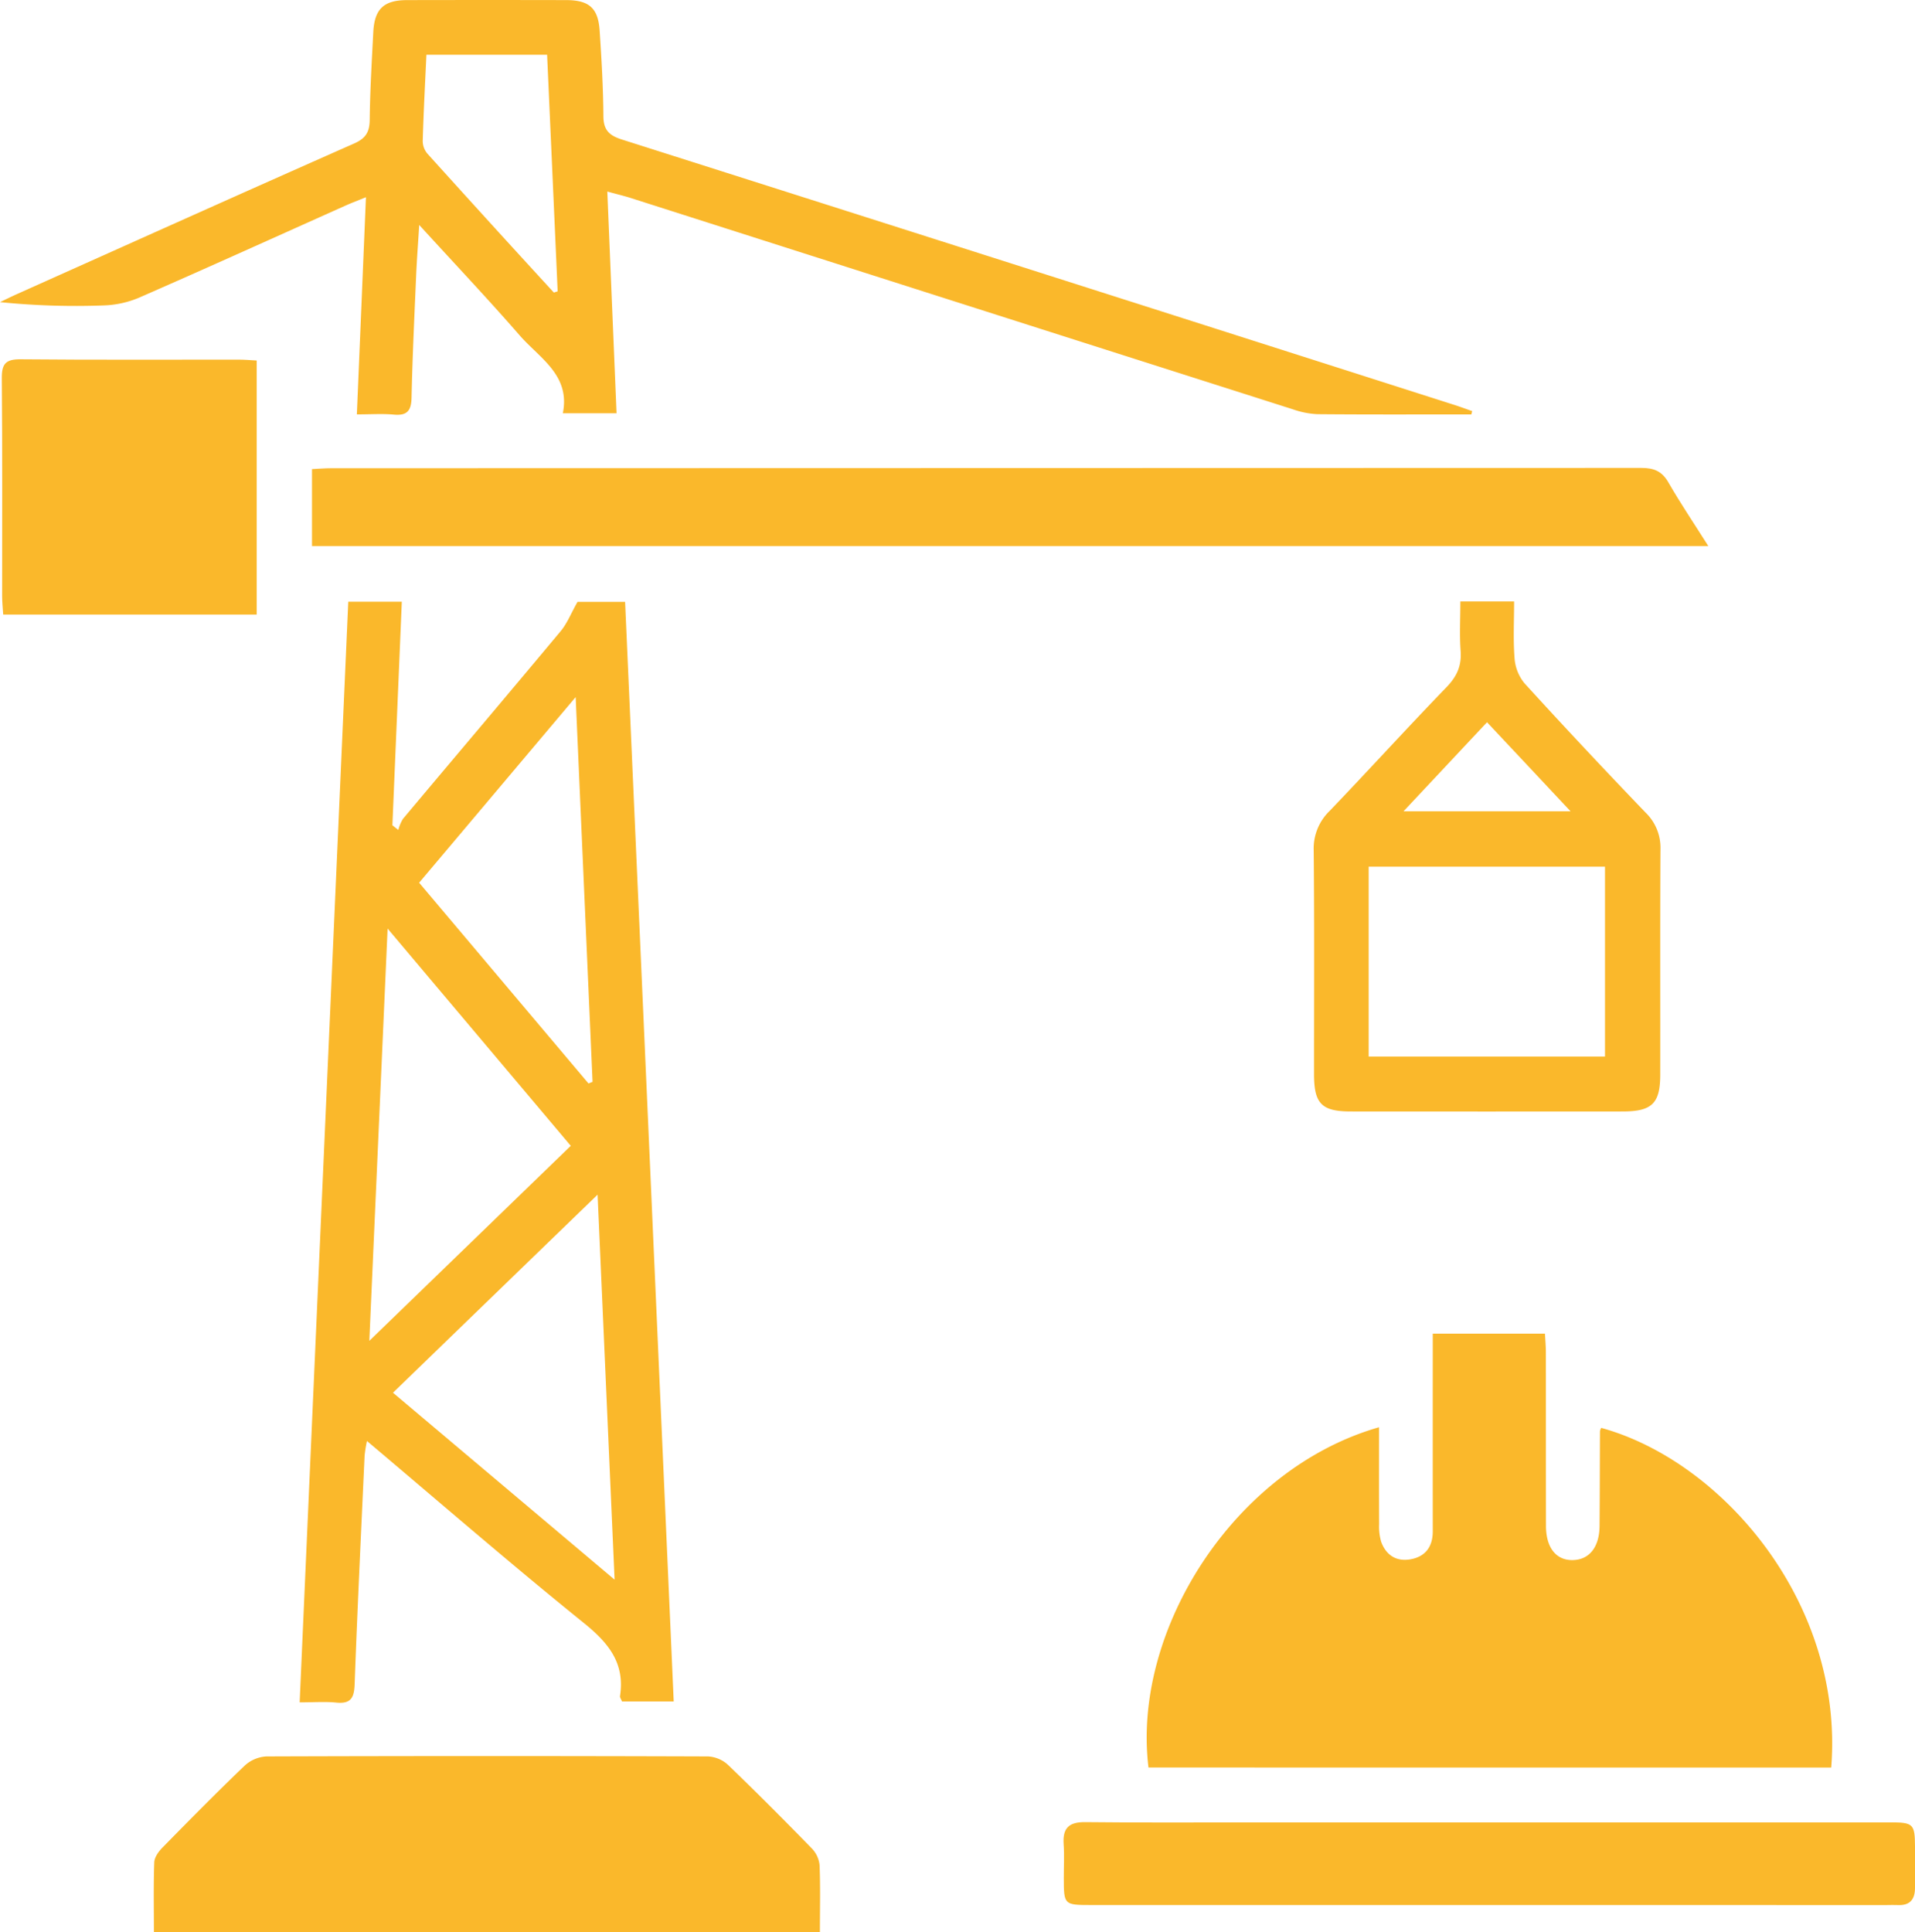
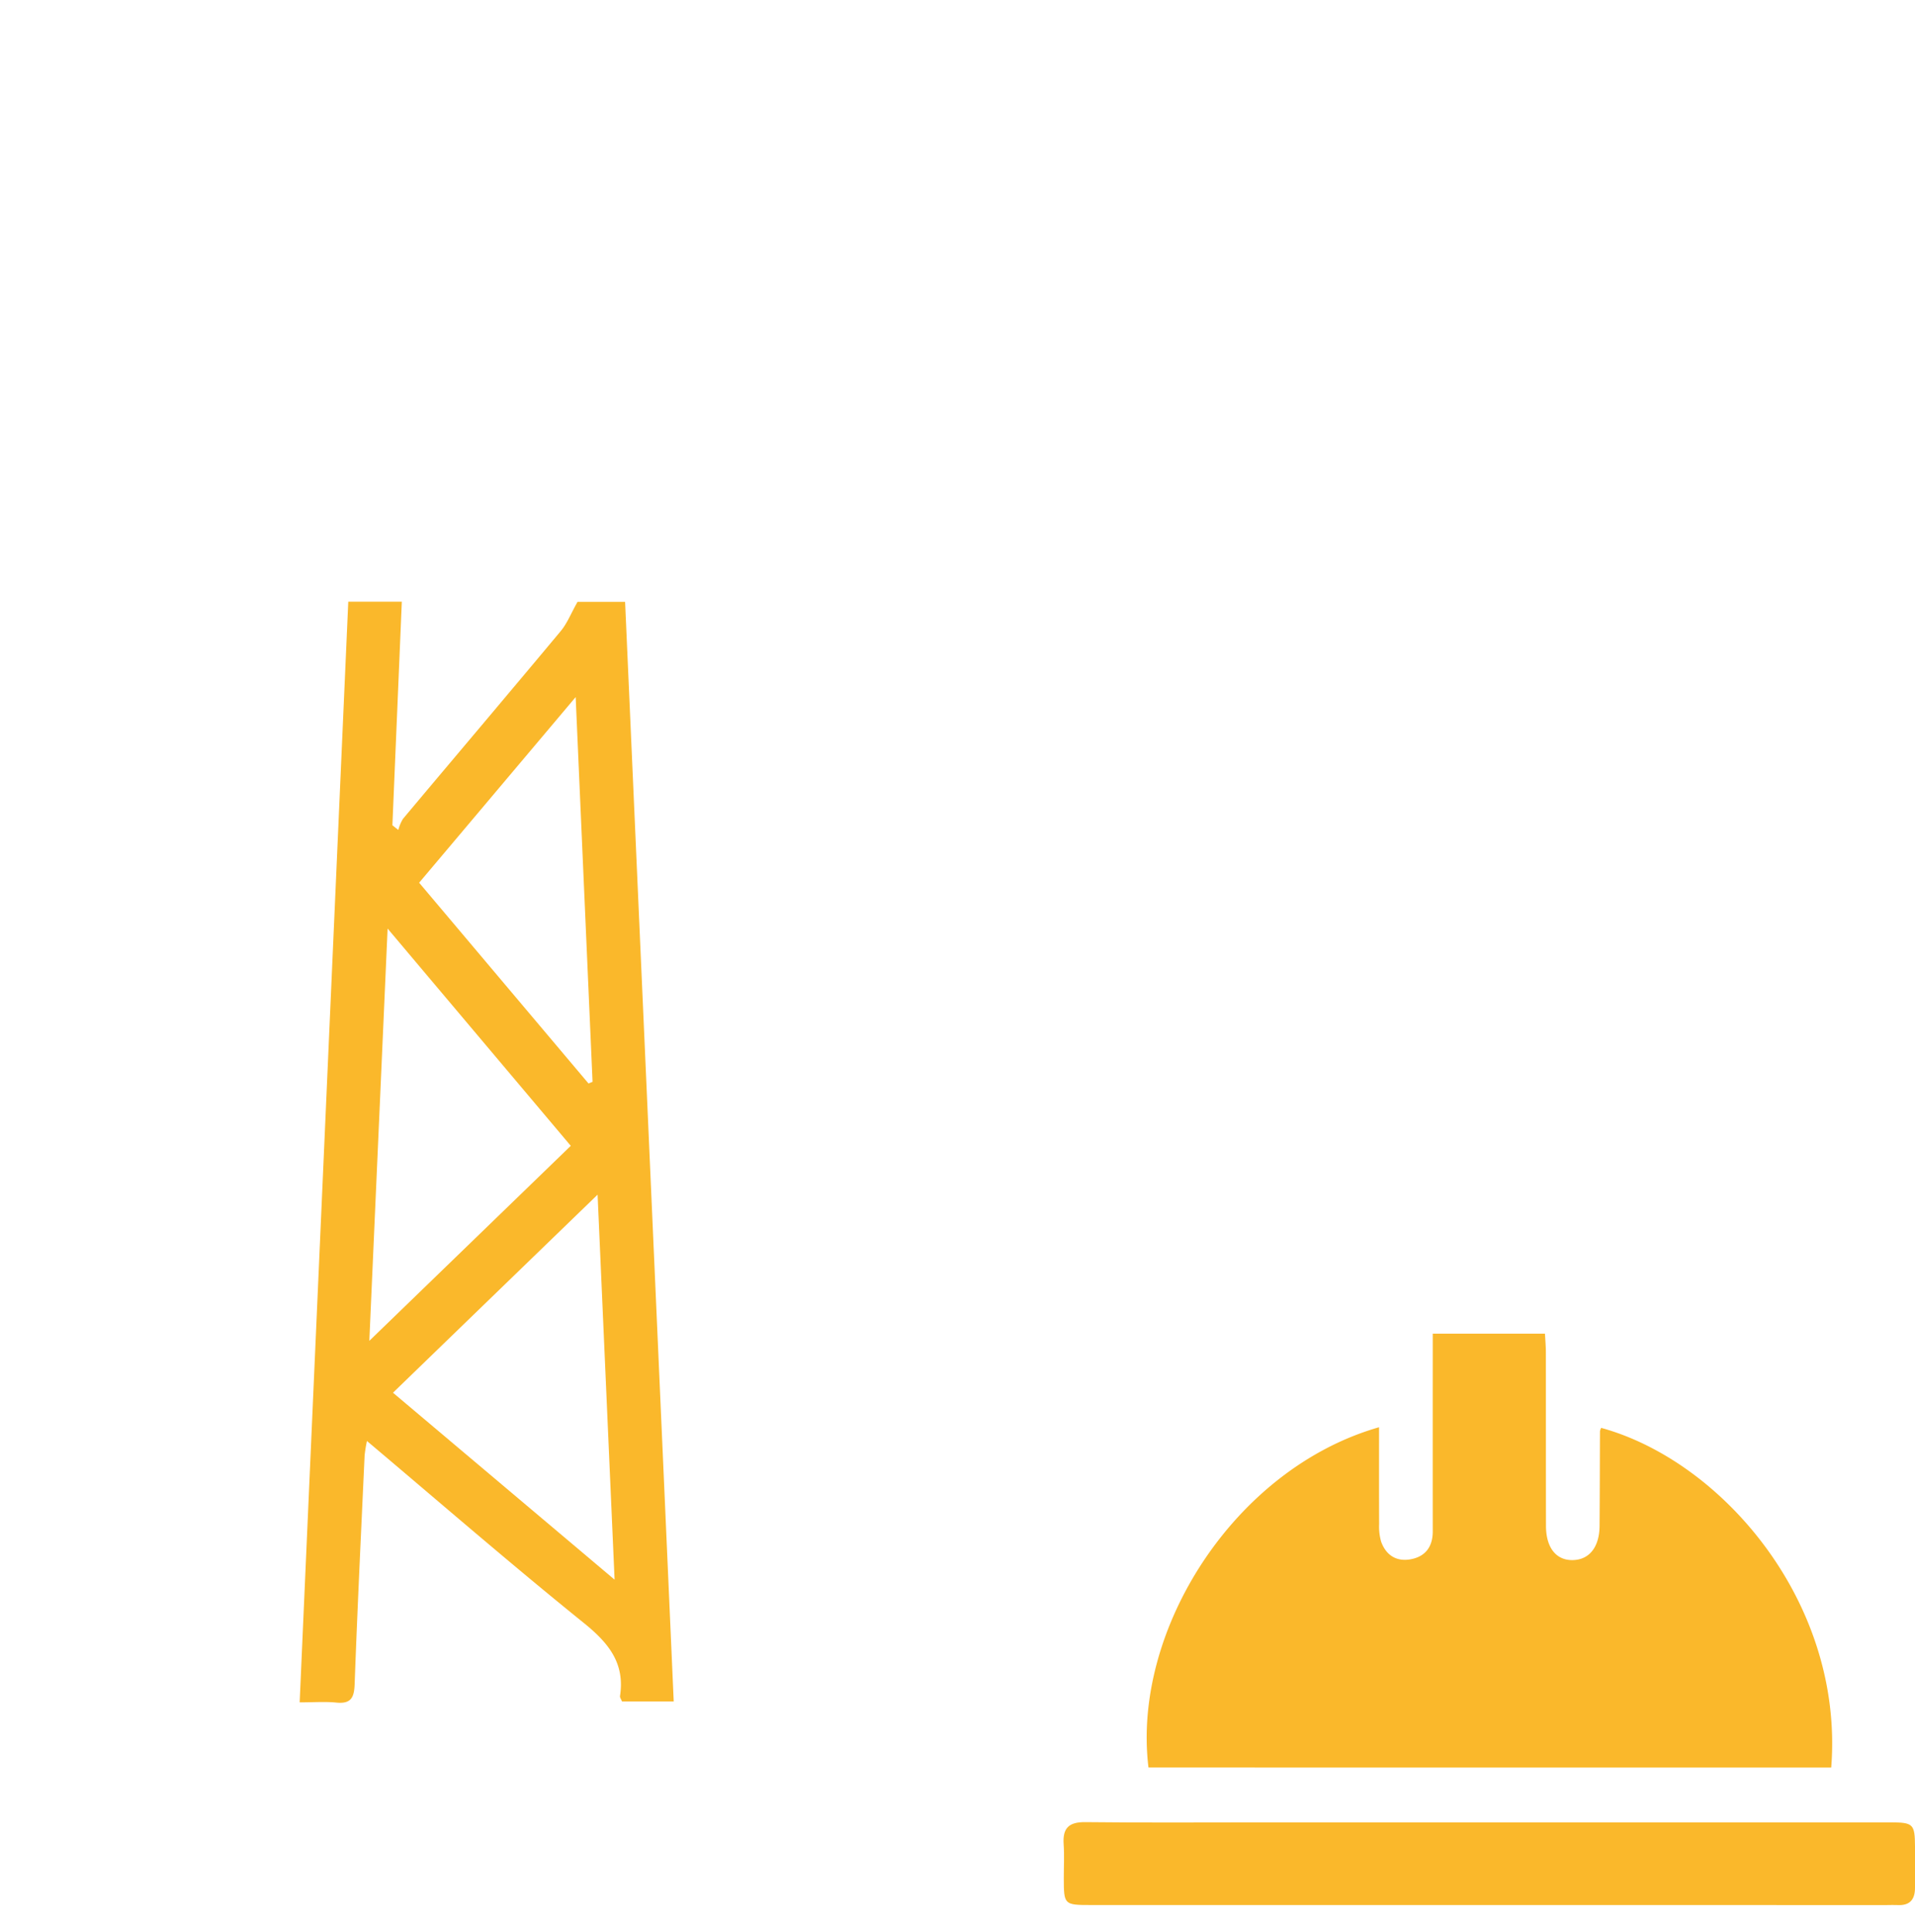
<svg xmlns="http://www.w3.org/2000/svg" width="514.821" height="519.41" viewBox="0 0 514.821 519.41">
  <defs>
    <clipPath id="clip-path">
      <path id="Tracé_11" data-name="Tracé 11" d="M0,468.135H514.821V-51.275H0Z" transform="translate(0 51.275)" fill="none" />
    </clipPath>
  </defs>
  <g id="Groupe_13" data-name="Groupe 13" transform="translate(0 51.275)">
    <g id="Groupe_12" data-name="Groupe 12" transform="translate(0 -51.275)" clip-path="url(#clip-path)">
      <g id="Groupe_4" data-name="Groupe 4" transform="translate(308.274 358.512)">
        <path id="Tracé_3" data-name="Tracé 3" d="M56.3,22.67c0,8.742-.02,17.383.02,26.034a14.649,14.649,0,0,0,.537,4.721c1.3,3.616,4.072,5.419,7.871,4.751,4.011-.7,6.007-3.373,6.007-7.5q-.015-23.825,0-47.641V-2.483H100.9c.081,1.59.243,3.282.243,4.964.02,15.56,0,31.119.03,46.679.01,5.946,2.786,9.38,7.334,9.218,4.356-.142,7.02-3.525,7.071-9.147.071-8.5.071-17,.111-25.5a3.165,3.165,0,0,1,.324-.891c32.689,8.965,65.338,47.175,61.843,91.311q-91.746,0-183.543-.01C-10.191,77.391,17.282,33.823,56.3,22.67" transform="translate(6.167 2.483)" fill="#fab82b" />
      </g>
      <g id="Groupe_5" data-name="Groupe 5" transform="translate(80.56 161.748)">
        <path id="Tracé_4" data-name="Tracé 4" d="M11.778,0H26.172c-.851,20.209-1.692,40.155-2.532,60.09.527.425,1.054.841,1.59,1.266a11.142,11.142,0,0,1,1.256-2.988C40.607,41.533,54.819,24.778,68.89,7.9c1.722-2.056,2.735-4.7,4.518-7.851H86.2Q92.736,147.76,99.269,295.63h-13.9c-.233-.6-.6-1.064-.537-1.459,1.357-8.833-3.059-14.243-9.684-19.6-19.581-15.8-38.6-32.3-58.348-48.958a35.862,35.862,0,0,0-.628,3.88c-.942,20.513-1.935,41.016-2.684,61.539-.132,3.637-1.033,5.288-4.933,4.9-2.988-.3-6.027-.061-9.846-.061C3.066,197.128,7.412,98.837,11.778,0M78.807,159.394C59.986,177.607,42.056,194.96,23.8,212.636c19.8,16.7,39.243,33.1,59.574,50.254-1.55-35.049-3.029-68.64-4.569-103.5M22.353,87.867c-1.661,37.511-3.262,73.533-4.913,110.821,18.649-18.051,36.326-35.161,54.154-52.422-16.319-19.358-32.324-38.331-49.241-58.4M72.911,25.639c-14.6,17.312-28.283,33.55-42.08,49.9,15.316,18.153,30.42,36.062,45.534,53.972.355-.152.719-.294,1.084-.446C75.96,95.089,74.461,61.124,72.911,25.639" transform="translate(1.29)" fill="#fab82b" />
      </g>
      <g id="Groupe_6" data-name="Groupe 6" transform="translate(-0.003 0.004)">
-         <path id="Tracé_5" data-name="Tracé 5" d="M356.513,100.4c-13.787,0-27.584.061-41.37-.061a22.937,22.937,0,0,1-6.544-1.286q-89-28.369-177.992-56.8c-1.8-.577-3.657-1.013-6.382-1.763.831,20.128,1.651,39.709,2.482,59.6H112.261c2.087-10.272-6.281-14.82-11.629-20.969-8.509-9.765-17.413-19.176-26.976-29.65-.324,5.278-.648,9.482-.831,13.706-.466,10.89-.993,21.789-1.226,32.689-.071,3.525-1.175,4.923-4.781,4.589-3-.284-6.037-.061-9.927-.061.821-19.53,1.621-38.646,2.441-58.379-2.127.871-3.728,1.469-5.3,2.168C35.466,52.489,16.949,60.887-1.69,69.031a26.536,26.536,0,0,1-9.664,2.077,202.648,202.648,0,0,1-27.7-.891c1.6-.76,3.191-1.55,4.812-2.269C-4.131,54.465,25.944,40.931,56.121,27.59c3.171-1.4,4.184-3.09,4.224-6.412.091-7.851.557-15.7.962-23.552.324-6.23,2.826-8.58,9.076-8.6q21.425-.046,42.829,0c6.1.02,8.54,2.137,8.945,8.155.517,7.678.962,15.377,1.013,23.066.02,3.738,1.59,5.176,4.954,6.25q111.91,35.571,223.769,71.335c1.621.517,3.221,1.114,4.842,1.682-.081.294-.152.6-.223.891M109.85,67.644c.334-.111.679-.223,1.023-.334q-1.413-31.772-2.836-63.6H75.591c-.365,7.891-.77,15.539-.993,23.2a5.316,5.316,0,0,0,1.266,3.4Q92.776,49.05,109.85,67.644" transform="translate(39.049 10.997)" fill="#fab82b" />
-       </g>
+         </g>
      <g id="Groupe_7" data-name="Groupe 7" transform="translate(41.338 472.055)">
-         <path id="Tracé_6" data-name="Tracé 6" d="M.033,42.68c0-6.372-.132-12.591.1-18.791.051-1.368,1.165-2.907,2.2-3.961C9.626,12.493,16.94,5.068,24.467-2.125a9.362,9.362,0,0,1,5.794-2.451q59.381-.2,118.742,0A8.59,8.59,0,0,1,154.382-2.3c7.628,7.334,15.083,14.83,22.468,22.4a7.62,7.62,0,0,1,2.137,4.467c.243,5.906.091,11.822.091,18.112Z" transform="translate(0.004 4.675)" fill="#fab82b" />
-       </g>
+         </g>
      <g id="Groupe_8" data-name="Groupe 8" transform="translate(83.879 125.785)">
-         <path id="Tracé_7" data-name="Tracé 7" d="M0,18.926V-1.759c1.742-.081,3.424-.233,5.1-.233q176.123-.015,352.236-.081c3.434-.01,5.571.871,7.324,3.92,3.242,5.632,6.888,11.031,10.717,17.079Z" transform="translate(0 2.073)" fill="#fab82b" />
-       </g>
+         </g>
      <g id="Groupe_9" data-name="Groupe 9" transform="translate(353.167 161.675)">
-         <path id="Tracé_8" data-name="Tracé 8" d="M35.535,0H49.99c0,5.2-.274,10.272.122,15.3a11.942,11.942,0,0,0,2.664,6.7q16.046,17.58,32.547,34.746a13.152,13.152,0,0,1,4.011,9.836c-.111,20.2-.03,40.408-.061,60.607-.01,7.759-2.208,9.907-10.1,9.917q-36.559.03-73.107,0c-7.841-.01-9.867-2.107-9.867-10.049-.01-20.037.111-40.084-.091-60.121A14.06,14.06,0,0,1,.425,56.282C10.97,45.291,21.211,34.006,31.8,23.066c2.8-2.887,4.1-5.754,3.809-9.745-.314-4.275-.071-8.58-.071-13.321M10.889,122.339H74.423V71.294H10.889Zm0-51.044M65.175,56.423C57.253,47.975,50.142,40.4,42.707,32.476c-7.395,7.891-14.628,15.6-22.458,23.947Z" transform="translate(3.892)" fill="#fab82b" />
-       </g>
+         </g>
      <g id="Groupe_10" data-name="Groupe 10" transform="translate(285.914 489.814)">
        <path id="Tracé_9" data-name="Tracé 9" d="M103.235.065H210.946c6.2,0,6.615.425,6.655,6.483.02,3.687-.02,7.375,0,11.062.01,3.12-1.337,4.852-4.639,4.68-.962-.051-1.925,0-2.887,0q-106.987,0-213.974-.01c-7.263,0-7.324-.071-7.334-7.223-.01-3.039.172-6.1-.041-9.127-.3-4.346,1.408-5.987,5.835-5.936C10.273.176,25.984.065,41.686.065h61.549" transform="translate(11.307 0.007)" fill="#fab82b" />
      </g>
      <g id="Groupe_11" data-name="Groupe 11" transform="translate(0.482 96.582)">
-         <path id="Tracé_10" data-name="Tracé 10" d="M61.765,61.847H-6.389c-.111-1.773-.274-3.323-.284-4.862-.01-19.551.091-39.1-.091-58.642C-6.8-5.649-5.65-6.814-1.648-6.773c19.541.182,39.091.081,58.642.091,1.55,0,3.11.152,4.771.233Z" transform="translate(6.765 6.774)" fill="#fab82b" />
-       </g>
+         </g>
    </g>
  </g>
</svg>